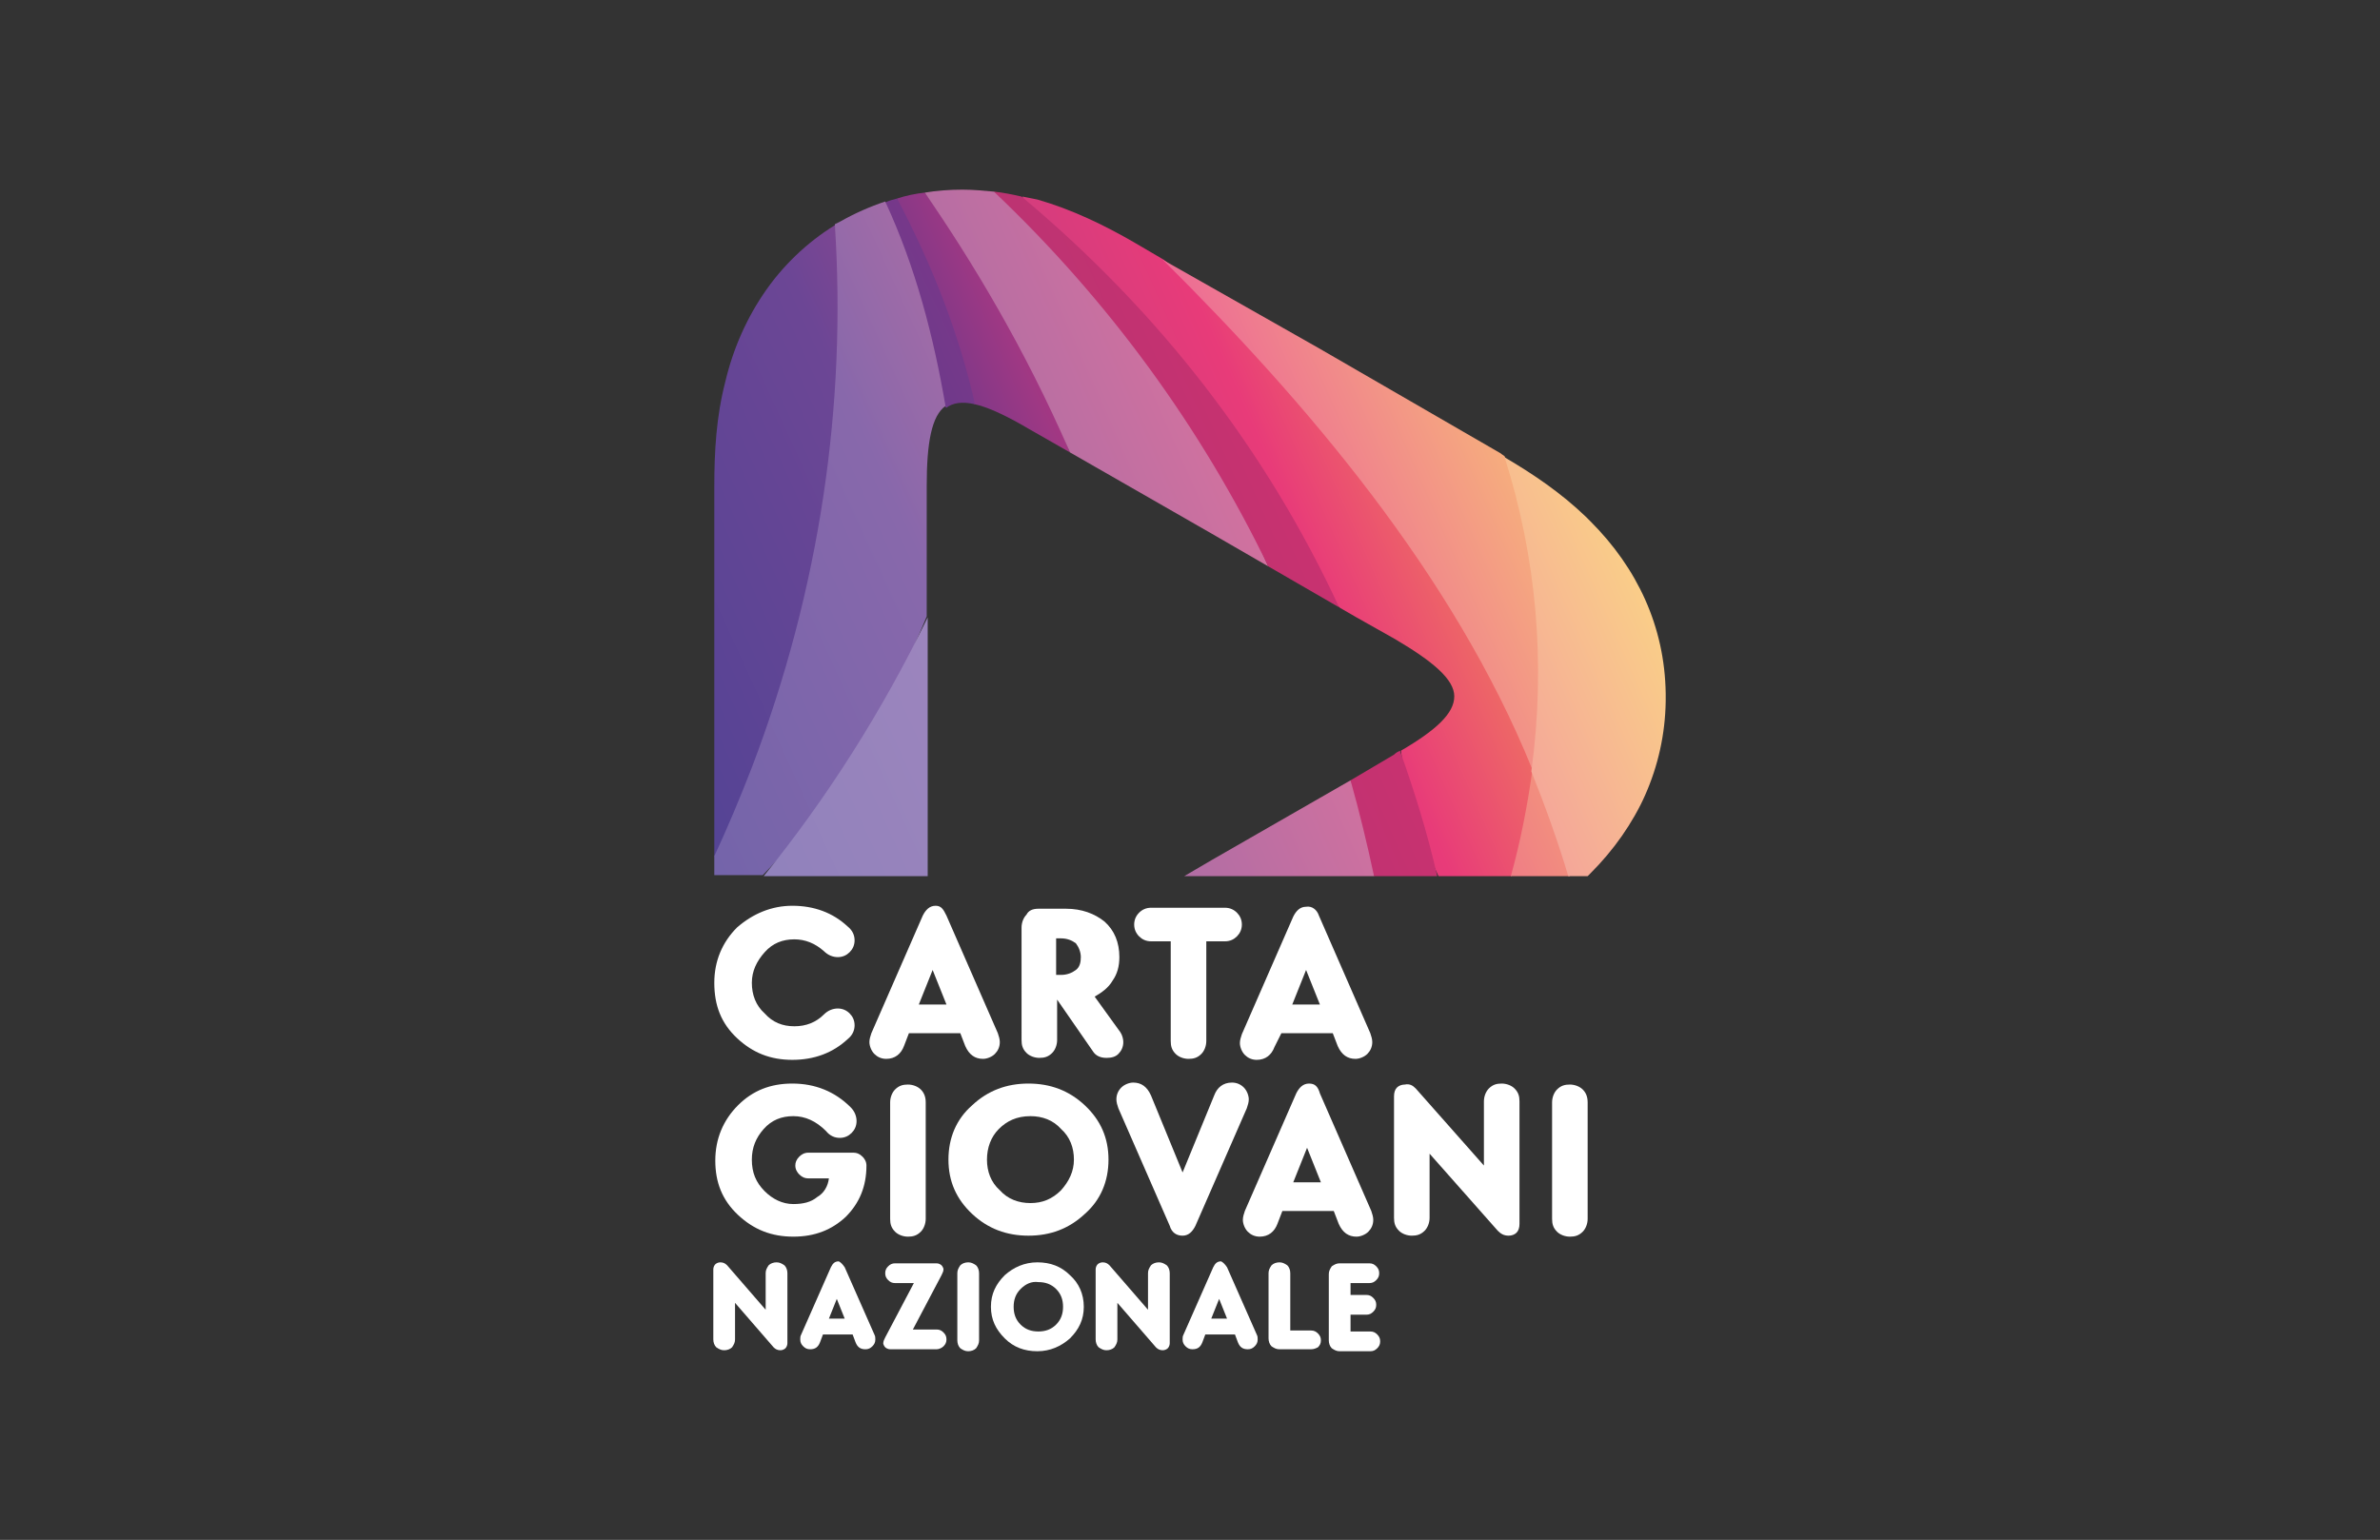
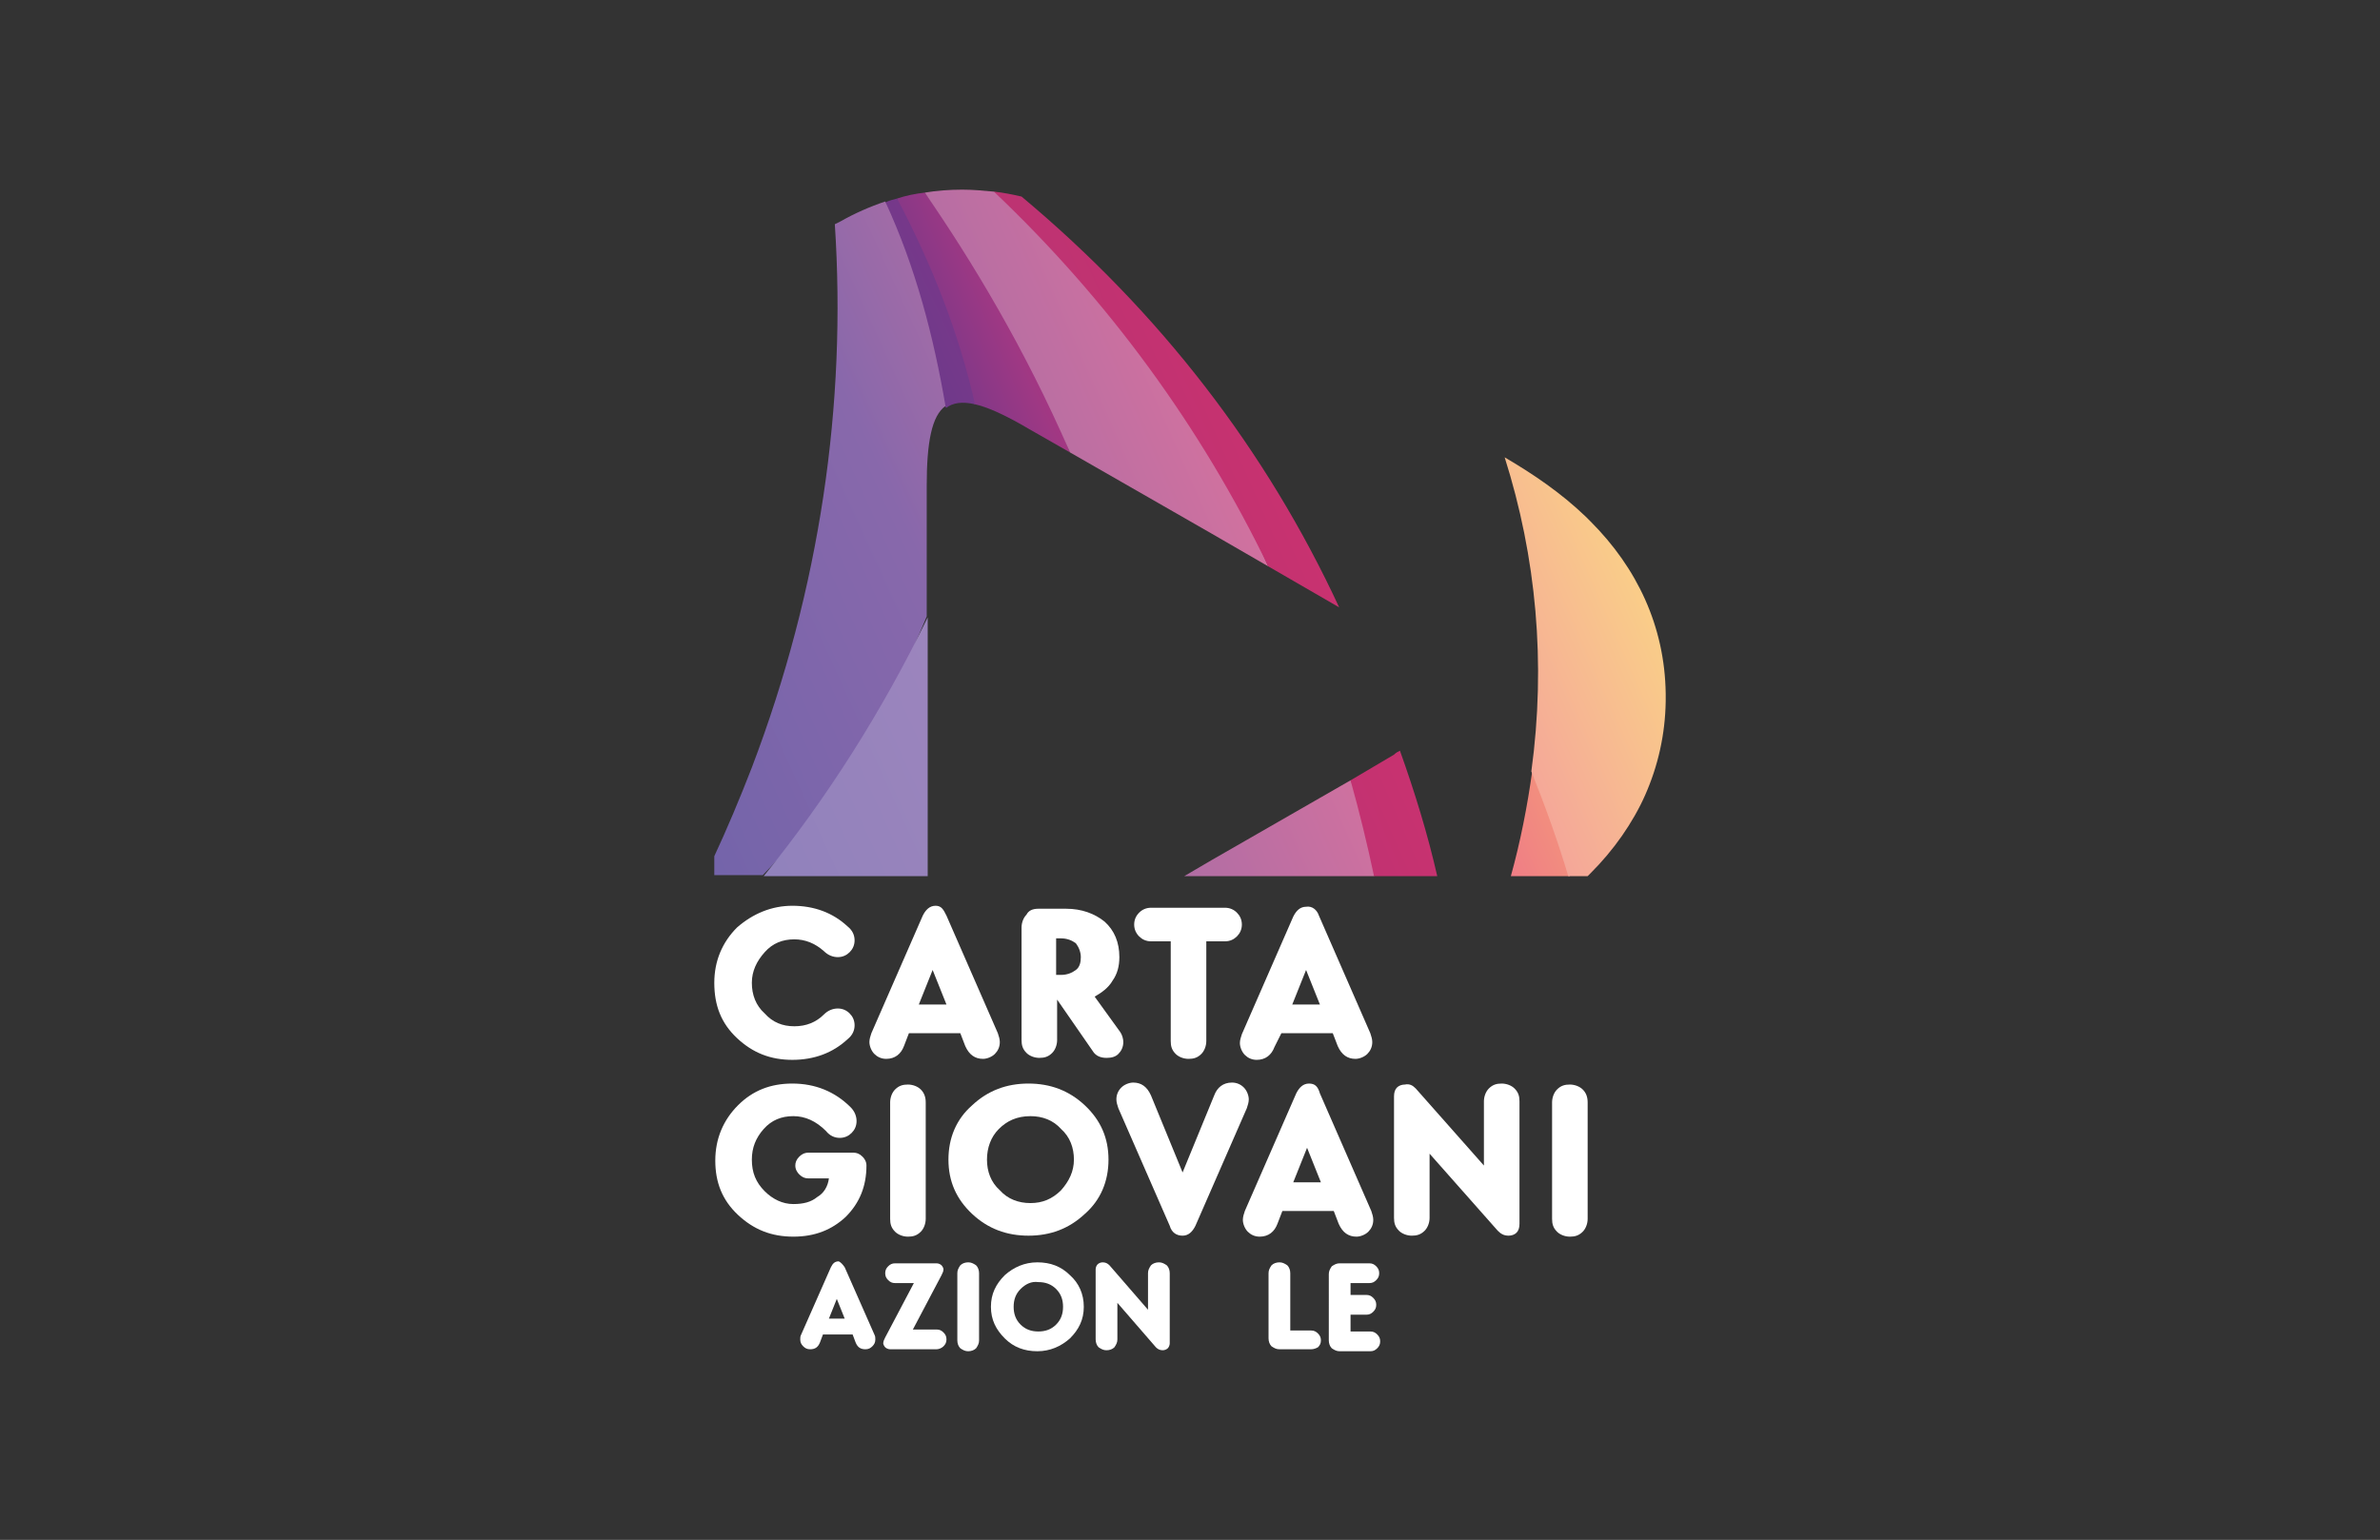
<svg xmlns="http://www.w3.org/2000/svg" xmlns:xlink="http://www.w3.org/1999/xlink" version="1.1" id="LOGO" x="0px" y="0px" viewBox="0 0 240.9 155.9" style="enable-background:new 0 0 240.9 155.9;" xml:space="preserve">
  <rect x="0" y="0" width="240.9" height="155.9" fill="#333333" stroke="none" />
  <style type="text/css">
	.st0{fill:#FFFFFF;}
	.st1{clip-path:url(#SVGID_00000091731941700793631800000002815656630086228610_);}
	.st2{fill:url(#SVGID_1_);}
	.st3{fill:url(#SVGID_00000006691382157707283540000016654825842276096144_);}
	.st4{fill:url(#SVGID_00000176014601850764784660000002282654149759198080_);}
	.st5{fill:url(#SVGID_00000176755503792252671610000014249621811148044466_);}
	.st6{fill:url(#SVGID_00000167392861539772591460000016501062205767631750_);}
	.st7{fill:url(#SVGID_00000121242807447096328560000012973350861264217994_);}
	.st8{fill:url(#SVGID_00000008856258060792537530000005413600231572247479_);}
	.st9{fill:url(#SVGID_00000062170493294307444750000001545688732535691905_);}
	.st10{fill:url(#SVGID_00000168103742814401874320000002580101900273165717_);}
	.st11{fill:url(#SVGID_00000031169573656481682870000011685334815236231829_);}
	.st12{fill:url(#SVGID_00000090976361620308620880000018009271670304370833_);}
</style>
  <g id="SEGNO__x2B__LETTERING">
    <g id="LETTERING_1_">
      <g id="NAZIONALE">
-         <path class="st0" d="M73.6,128.1l3.9,4.5v-3.7c0-0.3,0.1-0.5,0.3-0.8c0.2-0.2,0.5-0.3,0.8-0.3s0.5,0.1,0.8,0.3     c0.2,0.2,0.3,0.5,0.3,0.8v7.1c0,0.2-0.1,0.4-0.2,0.5c-0.1,0.1-0.3,0.2-0.5,0.2c-0.3,0-0.5-0.1-0.7-0.3l-3.9-4.5v3.7     c0,0.3-0.1,0.5-0.3,0.8c-0.2,0.2-0.5,0.3-0.8,0.3c-0.3,0-0.5-0.1-0.8-0.3c-0.2-0.2-0.3-0.5-0.3-0.8v-7.1c0-0.2,0.1-0.4,0.2-0.5     c0.1-0.1,0.3-0.2,0.5-0.2C73.2,127.8,73.4,127.9,73.6,128.1z" />
        <path class="st0" d="M85.5,128.3l3,6.8c0.1,0.2,0.1,0.3,0.1,0.5c0,0.3-0.1,0.5-0.3,0.7c-0.2,0.2-0.4,0.3-0.7,0.3     c-0.5,0-0.8-0.2-1-0.7l-0.3-0.8h-3l-0.3,0.8c-0.2,0.5-0.5,0.7-1,0.7c-0.3,0-0.5-0.1-0.7-0.3c-0.2-0.2-0.3-0.4-0.3-0.7     c0-0.2,0-0.3,0.1-0.5l3-6.8c0.2-0.4,0.4-0.6,0.8-0.6C85.1,127.8,85.3,128,85.5,128.3z M84.7,131.5l-0.8,2h1.6L84.7,131.5z" />
        <path class="st0" d="M94.8,136.6h-4.7c-0.2,0-0.4-0.1-0.5-0.2c-0.1-0.1-0.2-0.3-0.2-0.4c0-0.2,0.1-0.4,0.2-0.6l2.9-5.5h-1.9     c-0.3,0-0.5-0.1-0.7-0.3c-0.2-0.2-0.3-0.4-0.3-0.7c0-0.3,0.1-0.5,0.3-0.7c0.2-0.2,0.4-0.3,0.7-0.3h4.2c0.2,0,0.4,0.1,0.5,0.2     c0.1,0.1,0.2,0.3,0.2,0.4c0,0.2-0.1,0.4-0.2,0.6l-2.9,5.5h2.4c0.3,0,0.5,0.1,0.7,0.3c0.2,0.2,0.3,0.4,0.3,0.7     c0,0.3-0.1,0.5-0.3,0.7C95.3,136.5,95,136.6,94.8,136.6z" />
        <path class="st0" d="M99.1,128.9v6.8c0,0.3-0.1,0.5-0.3,0.8c-0.2,0.2-0.5,0.3-0.8,0.3c-0.3,0-0.5-0.1-0.8-0.3     c-0.2-0.2-0.3-0.5-0.3-0.8v-6.8c0-0.3,0.1-0.5,0.3-0.8c0.2-0.2,0.5-0.3,0.8-0.3c0.3,0,0.5,0.1,0.8,0.3     C99,128.3,99.1,128.6,99.1,128.9z" />
        <path class="st0" d="M108.3,129.1c0.9,0.8,1.4,1.9,1.4,3.2c0,1.3-0.5,2.3-1.4,3.2c-0.9,0.8-2,1.3-3.3,1.3c-1.3,0-2.4-0.4-3.3-1.3     c-0.9-0.9-1.4-1.9-1.4-3.2c0-1.3,0.5-2.3,1.4-3.2c0.9-0.8,2-1.3,3.3-1.3C106.3,127.8,107.4,128.2,108.3,129.1z M103.3,130.5     c-0.5,0.5-0.7,1.1-0.7,1.8c0,0.7,0.2,1.3,0.7,1.8c0.5,0.5,1.1,0.7,1.8,0.7c0.7,0,1.3-0.2,1.8-0.7c0.5-0.5,0.7-1.1,0.7-1.8     c0-0.7-0.2-1.3-0.7-1.8c-0.5-0.5-1.1-0.7-1.8-0.7C104.4,129.7,103.8,130,103.3,130.5z" />
        <path class="st0" d="M112.3,128.1l3.9,4.5v-3.7c0-0.3,0.1-0.5,0.3-0.8c0.2-0.2,0.5-0.3,0.8-0.3c0.3,0,0.5,0.1,0.8,0.3     c0.2,0.2,0.3,0.5,0.3,0.8v7.1c0,0.2-0.1,0.4-0.2,0.5c-0.1,0.1-0.3,0.2-0.5,0.2c-0.3,0-0.5-0.1-0.7-0.3l-3.9-4.5v3.7     c0,0.3-0.1,0.5-0.3,0.8c-0.2,0.2-0.5,0.3-0.8,0.3c-0.3,0-0.5-0.1-0.8-0.3c-0.2-0.2-0.3-0.5-0.3-0.8v-7.1c0-0.2,0.1-0.4,0.2-0.5     c0.1-0.1,0.3-0.2,0.5-0.2C111.9,127.8,112.1,127.9,112.3,128.1z" />
-         <path class="st0" d="M124.2,128.3l3,6.8c0.1,0.2,0.1,0.3,0.1,0.5c0,0.3-0.1,0.5-0.3,0.7c-0.2,0.2-0.4,0.3-0.7,0.3     c-0.5,0-0.8-0.2-1-0.7l-0.3-0.8h-3l-0.3,0.8c-0.2,0.5-0.5,0.7-1,0.7c-0.3,0-0.5-0.1-0.7-0.3c-0.2-0.2-0.3-0.4-0.3-0.7     c0-0.2,0-0.3,0.1-0.5l3-6.8c0.2-0.4,0.4-0.6,0.8-0.6C123.8,127.8,124,128,124.2,128.3z M123.4,131.5l-0.8,2h1.6L123.4,131.5z" />
        <path class="st0" d="M132.7,136.6h-3.2c-0.3,0-0.5-0.1-0.8-0.3c-0.2-0.2-0.3-0.5-0.3-0.8v-6.6c0-0.3,0.1-0.5,0.3-0.8     c0.2-0.2,0.5-0.3,0.8-0.3c0.3,0,0.5,0.1,0.8,0.3c0.2,0.2,0.3,0.5,0.3,0.8v5.8h2.1c0.3,0,0.5,0.1,0.7,0.3c0.2,0.2,0.3,0.4,0.3,0.7     c0,0.3-0.1,0.5-0.3,0.7C133.2,136.5,133,136.6,132.7,136.6z" />
        <path class="st0" d="M135.6,127.9h3c0.3,0,0.5,0.1,0.7,0.3c0.2,0.2,0.3,0.4,0.3,0.7c0,0.3-0.1,0.5-0.3,0.7     c-0.2,0.2-0.4,0.3-0.7,0.3h-1.9v1.2h1.6c0.3,0,0.5,0.1,0.7,0.3c0.2,0.2,0.3,0.4,0.3,0.7c0,0.3-0.1,0.5-0.3,0.7     c-0.2,0.2-0.4,0.3-0.7,0.3h-1.6v1.7h2c0.3,0,0.5,0.1,0.7,0.3c0.2,0.2,0.3,0.4,0.3,0.7c0,0.3-0.1,0.5-0.3,0.7     c-0.2,0.2-0.4,0.3-0.7,0.3h-3.1c-0.3,0-0.5-0.1-0.8-0.3c-0.2-0.2-0.3-0.5-0.3-0.8V129c0-0.3,0.1-0.5,0.3-0.8     C135.1,128,135.3,127.9,135.6,127.9z" />
      </g>
      <path class="st0" d="M80.2,91.7c2.2,0,4.1,0.7,5.6,2.1c0.5,0.4,0.7,0.9,0.7,1.4c0,0.5-0.2,0.9-0.5,1.2c-0.3,0.3-0.7,0.5-1.2,0.5    c-0.5,0-1-0.2-1.4-0.6c-0.9-0.8-1.9-1.2-3-1.2c-1.2,0-2.2,0.4-3,1.3c-0.8,0.9-1.3,1.9-1.3,3.1c0,1.2,0.4,2.3,1.3,3.1    c0.8,0.9,1.8,1.3,3,1.3c1.2,0,2.2-0.4,3-1.2c0.4-0.4,0.9-0.6,1.4-0.6c0.5,0,0.9,0.2,1.2,0.5c0.3,0.3,0.5,0.7,0.5,1.2    c0,0.5-0.2,1-0.7,1.4c-1.5,1.4-3.4,2.1-5.6,2.1c-2.2,0-4-0.7-5.6-2.2c-1.6-1.5-2.3-3.3-2.3-5.6c0-2.2,0.8-4.1,2.3-5.6    C76.2,92.5,78.1,91.7,80.2,91.7z" />
      <path class="st0" d="M95.8,92.7l5.2,11.9c0.1,0.3,0.2,0.6,0.2,0.9c0,0.5-0.2,0.9-0.5,1.2c-0.3,0.3-0.8,0.5-1.2,0.5    c-0.8,0-1.4-0.4-1.8-1.3l-0.5-1.3h-5.2l-0.5,1.3c-0.3,0.8-0.9,1.3-1.8,1.3c-0.5,0-0.9-0.2-1.2-0.5c-0.3-0.3-0.5-0.8-0.5-1.2    c0-0.3,0.1-0.6,0.2-0.9l5.2-11.9c0.3-0.6,0.7-1,1.3-1S95.5,92.1,95.8,92.7z M94.4,98.2l-1.4,3.5h2.8L94.4,98.2z" />
      <path class="st0" d="M105.1,92h2.8c1.6,0,2.9,0.5,3.9,1.3c1,0.9,1.5,2.1,1.5,3.6c0,0.9-0.2,1.7-0.7,2.4c-0.4,0.7-1.1,1.2-1.8,1.6    l2.6,3.6c0.2,0.3,0.3,0.7,0.3,1c0,0.5-0.2,0.9-0.5,1.2c-0.3,0.3-0.7,0.4-1.2,0.4c-0.6,0-1.1-0.2-1.4-0.7l-3.6-5.2v4.1    c0,0.5-0.2,1-0.5,1.3c-0.4,0.4-0.8,0.5-1.3,0.5c-0.5,0-1-0.2-1.3-0.5c-0.4-0.4-0.5-0.8-0.5-1.3V93.9c0-0.5,0.2-1,0.5-1.3    C104.1,92.2,104.5,92,105.1,92z M106.9,95.1v3.6h0.5c0.6,0,1.1-0.2,1.5-0.5c0.4-0.3,0.5-0.8,0.5-1.3s-0.2-1-0.5-1.4    c-0.4-0.3-0.9-0.5-1.5-0.5H106.9z" />
      <path class="st0" d="M118.4,95.3h-1.9c-0.5,0-0.9-0.2-1.2-0.5c-0.3-0.3-0.5-0.7-0.5-1.2c0-0.5,0.2-0.9,0.5-1.2    c0.3-0.3,0.7-0.5,1.2-0.5h7.5c0.5,0,0.9,0.2,1.2,0.5c0.3,0.3,0.5,0.7,0.5,1.2c0,0.5-0.2,0.9-0.5,1.2c-0.3,0.3-0.7,0.5-1.2,0.5    h-1.9v10.1c0,0.5-0.2,1-0.5,1.3c-0.4,0.4-0.8,0.5-1.3,0.5c-0.5,0-1-0.2-1.3-0.5c-0.4-0.4-0.5-0.8-0.5-1.3V95.3z" />
      <path class="st0" d="M133.5,92.7l5.2,11.9c0.1,0.3,0.2,0.6,0.2,0.9c0,0.5-0.2,0.9-0.5,1.2c-0.3,0.3-0.8,0.5-1.2,0.5    c-0.8,0-1.4-0.4-1.8-1.3l-0.5-1.3h-5.2L129,106c-0.3,0.8-0.9,1.3-1.8,1.3c-0.5,0-0.9-0.2-1.2-0.5c-0.3-0.3-0.5-0.8-0.5-1.2    c0-0.3,0.1-0.6,0.2-0.9l5.2-11.9c0.3-0.6,0.7-1,1.3-1C132.8,91.7,133.3,92.1,133.5,92.7z M132.2,98.2l-1.4,3.5h2.8L132.2,98.2z" />
      <g id="CARTA_GIOVANI">
        <path class="st0" d="M80.2,109.7c2.3,0,4.3,0.8,5.9,2.4c0.4,0.4,0.6,0.9,0.6,1.4c0,0.5-0.2,0.9-0.5,1.2c-0.3,0.3-0.7,0.5-1.2,0.5     c-0.5,0-1-0.2-1.4-0.7c-1-1-2.1-1.5-3.3-1.5c-1.2,0-2.2,0.4-3,1.3c-0.8,0.9-1.2,1.9-1.2,3.1c0,1.3,0.4,2.3,1.3,3.2     c0.8,0.8,1.8,1.3,2.9,1.3c1,0,1.8-0.2,2.4-0.7c0.7-0.4,1.1-1.1,1.2-1.9h-2.1c-0.3,0-0.6-0.1-0.9-0.4c-0.2-0.2-0.4-0.5-0.4-0.9     c0-0.3,0.1-0.6,0.4-0.9c0.2-0.2,0.5-0.4,0.9-0.4h4.6c0.3,0,0.6,0.1,0.9,0.4c0.2,0.2,0.4,0.5,0.4,0.9c0,2.1-0.7,3.8-2.1,5.2     c-1.4,1.3-3.1,2-5.3,2c-2.2,0-4-0.7-5.6-2.2c-1.6-1.5-2.3-3.3-2.3-5.5c0-2.2,0.8-4.1,2.3-5.6C76.2,110.4,78,109.7,80.2,109.7z" />
        <path class="st0" d="M93.7,111.6v11.8c0,0.5-0.2,1-0.5,1.3c-0.4,0.4-0.8,0.5-1.3,0.5s-1-0.2-1.3-0.5c-0.4-0.4-0.5-0.8-0.5-1.3     v-11.8c0-0.5,0.2-1,0.5-1.3c0.4-0.4,0.8-0.5,1.3-0.5s1,0.2,1.3,0.5C93.5,110.6,93.7,111,93.7,111.6z" />
        <path class="st0" d="M109.8,111.9c1.6,1.5,2.4,3.3,2.4,5.5c0,2.2-0.8,4.1-2.4,5.5c-1.6,1.5-3.5,2.2-5.7,2.2     c-2.2,0-4.1-0.7-5.7-2.2c-1.6-1.5-2.4-3.3-2.4-5.5c0-2.2,0.8-4.1,2.4-5.5c1.6-1.5,3.5-2.2,5.7-2.2     C106.3,109.7,108.2,110.4,109.8,111.9z M101.1,114.3c-0.8,0.8-1.2,1.9-1.2,3.1c0,1.2,0.4,2.3,1.3,3.1c0.8,0.9,1.9,1.3,3.1,1.3     c1.2,0,2.2-0.4,3.1-1.3c0.8-0.9,1.3-1.9,1.3-3.1c0-1.2-0.4-2.3-1.3-3.1c-0.8-0.9-1.9-1.3-3.1-1.3     C102.9,113,101.9,113.5,101.1,114.3z" />
        <path class="st0" d="M119.7,118.7l3.2-7.8c0.3-0.8,0.9-1.3,1.8-1.3c0.5,0,0.9,0.2,1.2,0.5c0.3,0.3,0.5,0.8,0.5,1.2     c0,0.3-0.1,0.6-0.2,0.9l-5.2,11.9c-0.3,0.6-0.7,1-1.3,1c-0.6,0-1.1-0.3-1.3-1l-5.2-11.9c-0.1-0.3-0.2-0.6-0.2-0.9     c0-0.5,0.2-0.9,0.5-1.2c0.3-0.3,0.8-0.5,1.2-0.5c0.8,0,1.4,0.4,1.8,1.3L119.7,118.7z" />
        <path class="st0" d="M133.6,110.7l5.2,11.9c0.1,0.3,0.2,0.6,0.2,0.9c0,0.5-0.2,0.9-0.5,1.2c-0.3,0.3-0.8,0.5-1.2,0.5     c-0.8,0-1.4-0.4-1.8-1.3l-0.5-1.3h-5.2l-0.5,1.3c-0.3,0.8-0.9,1.3-1.8,1.3c-0.5,0-0.9-0.2-1.2-0.5c-0.3-0.3-0.5-0.8-0.5-1.2     c0-0.3,0.1-0.6,0.2-0.9l5.2-11.9c0.3-0.6,0.7-1,1.3-1S133.4,110,133.6,110.7z M132.3,116.2l-1.4,3.5h2.8L132.3,116.2z" />
        <path class="st0" d="M143.3,110.2l6.9,7.8v-6.5c0-0.5,0.2-1,0.5-1.3c0.4-0.4,0.8-0.5,1.3-0.5c0.5,0,1,0.2,1.3,0.5     c0.4,0.4,0.5,0.8,0.5,1.3v12.4c0,0.4-0.1,0.7-0.3,0.9c-0.2,0.2-0.5,0.3-0.8,0.3c-0.5,0-0.8-0.2-1.1-0.5l-6.9-7.8v6.5     c0,0.5-0.2,1-0.5,1.3c-0.4,0.4-0.8,0.5-1.3,0.5c-0.5,0-1-0.2-1.3-0.5c-0.4-0.4-0.5-0.8-0.5-1.3V111c0-0.4,0.1-0.7,0.3-0.9     c0.2-0.2,0.5-0.3,0.8-0.3C142.7,109.7,143,109.9,143.3,110.2z" />
        <path class="st0" d="M160.7,111.6v11.8c0,0.5-0.2,1-0.5,1.3c-0.4,0.4-0.8,0.5-1.3,0.5c-0.5,0-1-0.2-1.3-0.5     c-0.4-0.4-0.5-0.8-0.5-1.3v-11.8c0-0.5,0.2-1,0.5-1.3c0.4-0.4,0.8-0.5,1.3-0.5c0.5,0,1,0.2,1.3,0.5     C160.5,110.6,160.7,111,160.7,111.6z" />
      </g>
    </g>
    <g id="SEGNO">
      <defs>
        <path id="SVGID_14_" d="M93.9,88.5L93.9,88.5l0-17.9v-0.2l0-17.7l0-0.1v-3.3c0-9.2,2.2-10.6,10.2-5.9L122.6,54l18.5,10.7     c3.9,2.3,6,4.1,6,5.8c0,1.8-2.1,3.6-6,5.8l-18.5,10.7l-2.9,1.7h41l0.1-0.1l0.2-0.2c4.7-4.7,7.6-10.8,7.7-17.6v-0.8     c-0.1-6.7-2.9-12.7-7.6-17.4l-0.2-0.2c-0.1-0.1-0.2-0.2-0.3-0.3c-2.6-2.5-5.6-4.5-8.6-6.3l-18.5-10.7l-18.5-10.7     c-3.1-1.8-6.4-3.4-9.9-4.4c-6.7-1.9-13.8-1.4-19.9,2.2C79,26,75,31.9,73.4,38.7c-0.9,3.5-1.1,7-1.1,10.6v21.2v0.2v18.1h21.6     L93.9,88.5" />
      </defs>
      <clipPath id="SVGID_00000061451848966270134570000013590847313202348448_">
        <use xlink:href="#SVGID_14_" style="overflow:visible;" />
      </clipPath>
      <g id="ELEMENTI_INTERNI" style="clip-path:url(#SVGID_00000061451848966270134570000013590847313202348448_);">
        <linearGradient id="SVGID_1_" gradientUnits="userSpaceOnUse" x1="-5.149342e-02" y1="0.166" x2="0.984" y2="0.166" gradientTransform="matrix(153.386 -68.892 -68.892 -153.386 29.723 129.202)">
          <stop offset="0" style="stop-color:#4D4395" />
          <stop offset="0.33" style="stop-color:#6C4695" />
          <stop offset="0.76" style="stop-color:#E83B79" />
          <stop offset="1" style="stop-color:#FCD737" />
        </linearGradient>
-         <path class="st2" d="M103.5,19.9c-0.4,0.9,30.8,40.7,32.2,41.7l5.5,3.1c3.9,2.3,6,4.1,6,5.8c0,1.7-1.8,3.4-5.4,5.5     c0.6,4.7,1.8,8.5,3.8,12.7l7.4,0c1.8-3.5,3.1-7.6,2.7-11.4c-7.5-19.8-20.7-37-37.9-51l-2.9-1.7c-3.1-1.8-6.4-3.4-9.9-4.4     C104.5,20.1,104,20,103.5,19.9" />
        <linearGradient id="SVGID_00000047036192517671326120000002267387998346152323_" gradientUnits="userSpaceOnUse" x1="0.321" y1="0.304" x2="0.602" y2="0.304" gradientTransform="matrix(153.464 -68.927 -68.927 -153.464 46.435 112.909)">
          <stop offset="0" style="stop-color:#4B388D" />
          <stop offset="0.33" style="stop-color:#5F398D" />
          <stop offset="0.72" style="stop-color:#B63780" />
          <stop offset="1" style="stop-color:#B89477" />
        </linearGradient>
        <path style="fill:url(#SVGID_00000047036192517671326120000002267387998346152323_);" d="M93.6,19.5c-0.9,0.1-1.9,0.3-2.8,0.6     c0,1.1,6.1,18.9,7.9,20.9c1.4,0.3,3.2,1.2,5.4,2.4l4.2,2.4C104,35,98.3,26.3,93.6,19.5 M104.1,43.4l4.2,2.4     C104,35,98.7,26.2,93.6,19.5" />
        <linearGradient id="SVGID_00000171692090649698674980000015503894814723534512_" gradientUnits="userSpaceOnUse" x1="-3.565560e-02" y1="0.194" x2="0.963" y2="0.194" gradientTransform="matrix(113.141 -50.816 -50.816 -113.141 66.458 86.627)">
          <stop offset="0" style="stop-color:#4D4395" />
          <stop offset="0.33" style="stop-color:#6C4695" />
          <stop offset="0.72" style="stop-color:#E94580" />
          <stop offset="1" style="stop-color:#FCD737" />
        </linearGradient>
-         <path style="fill:url(#SVGID_00000171692090649698674980000015503894814723534512_);" d="M84.5,22.8c-5.8,3.6-9.5,9.3-11.2,15.8     c-0.9,3.5-1.1,7-1.1,10.6v21.2v0.2v16.4c1.5-3,2.7-5.7,4-8.8C84.2,60.6,86.7,30.2,84.5,22.8" />
        <linearGradient id="SVGID_00000183209621269149908930000010354041830940208792_" gradientUnits="userSpaceOnUse" x1="-5.627664e-02" y1="0.32" x2="0.992" y2="0.32" gradientTransform="matrix(113.141 -50.816 -50.816 -113.141 66.458 86.627)">
          <stop offset="0" style="stop-color:#4B388D" />
          <stop offset="0.33" style="stop-color:#5F398D" />
          <stop offset="0.72" style="stop-color:#B63780" />
          <stop offset="1" style="stop-color:#B89477" />
        </linearGradient>
        <path style="fill:url(#SVGID_00000183209621269149908930000010354041830940208792_);" d="M90.8,20.1c-0.4,0.1-0.8,0.2-1.2,0.4     c2.6,6.7,5.6,20.7,6.2,20.8c0.5-0.3,1-0.5,1.6-0.5c0.4,0,0.8,0.1,1.3,0.2C97.1,33.8,94.3,26.7,90.8,20.1" />
        <linearGradient id="SVGID_00000147898270297943855200000010249298958971044500_" gradientUnits="userSpaceOnUse" x1="-2.580199e-02" y1="0.158" x2="0.973" y2="0.158" gradientTransform="matrix(153.386 -68.892 -68.892 -153.386 29.723 129.202)">
          <stop offset="0" style="stop-color:#6E63AA" />
          <stop offset="0.33" style="stop-color:#8868AB" />
          <stop offset="0.76" style="stop-color:#ED6E94" />
          <stop offset="1" style="stop-color:#FDDF6C" />
        </linearGradient>
-         <path style="fill:url(#SVGID_00000147898270297943855200000010249298958971044500_);" d="M117.7,26.3     c14.4,14.3,29.4,31.8,37.4,51.6c2.1-10.8,1.4-21.8-2.8-31.7c-0.1-0.1-0.3-0.2-0.4-0.3l-18.5-10.7L117.7,26.3" />
        <linearGradient id="SVGID_00000173119940219239199770000002287839303779209650_" gradientUnits="userSpaceOnUse" x1="-4.373364e-02" y1="-6.144624e-02" x2="0.977" y2="-6.144624e-02" gradientTransform="matrix(153.386 -68.892 -68.892 -153.386 29.723 129.202)">
          <stop offset="0" style="stop-color:#6D63A3" />
          <stop offset="0.33" style="stop-color:#8768A4" />
          <stop offset="0.76" style="stop-color:#ED6D8D" />
          <stop offset="1" style="stop-color:#FEDE5A" />
        </linearGradient>
        <path style="fill:url(#SVGID_00000173119940219239199770000002287839303779209650_);" d="M155.1,78c-0.5,3.6-1.2,7.2-2.2,10.8h6     C158.5,84.9,156.9,81.2,155.1,78" />
        <linearGradient id="SVGID_00000008106623470039006620000001797076353914422934_" gradientUnits="userSpaceOnUse" x1="-2.580199e-02" y1="2.567505e-02" x2="0.973" y2="2.567505e-02" gradientTransform="matrix(153.386 -68.892 -68.892 -153.386 29.723 129.202)">
          <stop offset="0" style="stop-color:#8A7FB4" />
          <stop offset="0.33" style="stop-color:#9E84B5" />
          <stop offset="0.76" style="stop-color:#F18FA3" />
          <stop offset="1" style="stop-color:#FDE47F" />
        </linearGradient>
        <path style="fill:url(#SVGID_00000008106623470039006620000001797076353914422934_);" d="M152.3,46.3c2.9,1.7,5.7,3.6,8.2,6     c0.1,0.1,0.2,0.2,0.3,0.3l0.2,0.2c4.7,4.7,7.5,10.6,7.6,17.4v0.8c-0.1,6.7-2.9,12.8-7.7,17.6l-0.2,0.2l-0.1,0.1h-1.8     c-1.1-3.7-2.4-7.3-3.8-10.8C156.5,67.1,155.5,56.4,152.3,46.3L152.3,46.3z" />
        <linearGradient id="SVGID_00000116925614615607035300000007458255333175024797_" gradientUnits="userSpaceOnUse" x1="-2.619373e-02" y1="0.149" x2="0.973" y2="0.149" gradientTransform="matrix(153.464 -68.927 -68.927 -153.464 46.435 112.909)">
          <stop offset="0" style="stop-color:#6E63AA" />
          <stop offset="0.33" style="stop-color:#8868AB" />
          <stop offset="0.72" style="stop-color:#EE759A" />
          <stop offset="1" style="stop-color:#FDDF6C" />
        </linearGradient>
        <path style="fill:url(#SVGID_00000116925614615607035300000007458255333175024797_);" d="M136.7,79l-14.1,8.1l-2.9,1.7h19.4     C139.2,85.4,138.3,82.1,136.7,79 M97.4,19.2c-1.3,0-2.6,0.1-3.8,0.3c4.7,6.8,10.1,15.7,14.7,26.3l14.3,8.2l5.8,3.4     c-6.1-14.2-22-35.8-27.8-38C99.5,19.3,98.5,19.2,97.4,19.2" />
        <linearGradient id="SVGID_00000039856474013787399460000012969829432524793476_" gradientUnits="userSpaceOnUse" x1="-2.600314e-02" y1="0.132" x2="0.972" y2="0.132" gradientTransform="matrix(153.464 -68.927 -68.927 -153.464 46.435 112.909)">
          <stop offset="0" style="stop-color:#913779" />
          <stop offset="0.33" style="stop-color:#9D3779" />
          <stop offset="0.72" style="stop-color:#D4306D" />
          <stop offset="1" style="stop-color:#DB8463" />
        </linearGradient>
        <path style="fill:url(#SVGID_00000039856474013787399460000012969829432524793476_);" d="M141.7,76c-0.2,0.1-0.4,0.2-0.6,0.4     l-4.4,2.6c0.9,3.2,1.7,6.5,2.4,9.8h6.4C144.5,84.4,143.2,80.2,141.7,76 M100.6,19.4c11.6,11,21,23.9,27.8,38l7.2,4.2     c-7.4-16-18.2-30-32.2-41.7C102.5,19.7,101.6,19.5,100.6,19.4" />
        <linearGradient id="SVGID_00000049217345726409415830000002286558241472860292_" gradientUnits="userSpaceOnUse" x1="-3.565771e-02" y1="0.18" x2="0.963" y2="0.18" gradientTransform="matrix(113.141 -50.816 -50.816 -113.141 66.458 86.627)">
          <stop offset="0" style="stop-color:#6E63AA" />
          <stop offset="0.33" style="stop-color:#8868AB" />
          <stop offset="0.72" style="stop-color:#EE759A" />
          <stop offset="1" style="stop-color:#FDDF6C" />
        </linearGradient>
        <path style="fill:url(#SVGID_00000049217345726409415830000002286558241472860292_);" d="M89.6,20.4c-1.5,0.5-3.1,1.2-4.5,2     c-0.2,0.1-0.4,0.2-0.6,0.3c1.2,18.2-1.5,36.9-8.4,55c-1.2,3.1-2.5,6.2-3.9,9.2v1.7h5c7.1-7.2,12.6-16.4,16.6-26.2l0-9.8l0-0.1     v-3.3c0-4.4,0.5-7.1,1.9-8.1C94.5,34.1,92.7,27.1,89.6,20.4" />
        <linearGradient id="SVGID_00000038392944607538550020000014221647518833735559_" gradientUnits="userSpaceOnUse" x1="-3.565560e-02" y1="-9.771318e-03" x2="0.963" y2="-9.771318e-03" gradientTransform="matrix(113.141 -50.816 -50.816 -113.141 66.458 86.627)">
          <stop offset="0" style="stop-color:#8A80BB" />
          <stop offset="0.33" style="stop-color:#9D85BD" />
          <stop offset="0.72" style="stop-color:#F195B0" />
          <stop offset="1" style="stop-color:#FEE58E" />
        </linearGradient>
        <path style="fill:url(#SVGID_00000038392944607538550020000014221647518833735559_);" d="M93.9,62.5     c-4.6,9.5-10.2,18.3-16.6,26.2h16.6l0-0.2v0l0-17.9v-0.2L93.9,62.5" />
      </g>
    </g>
  </g>
</svg>